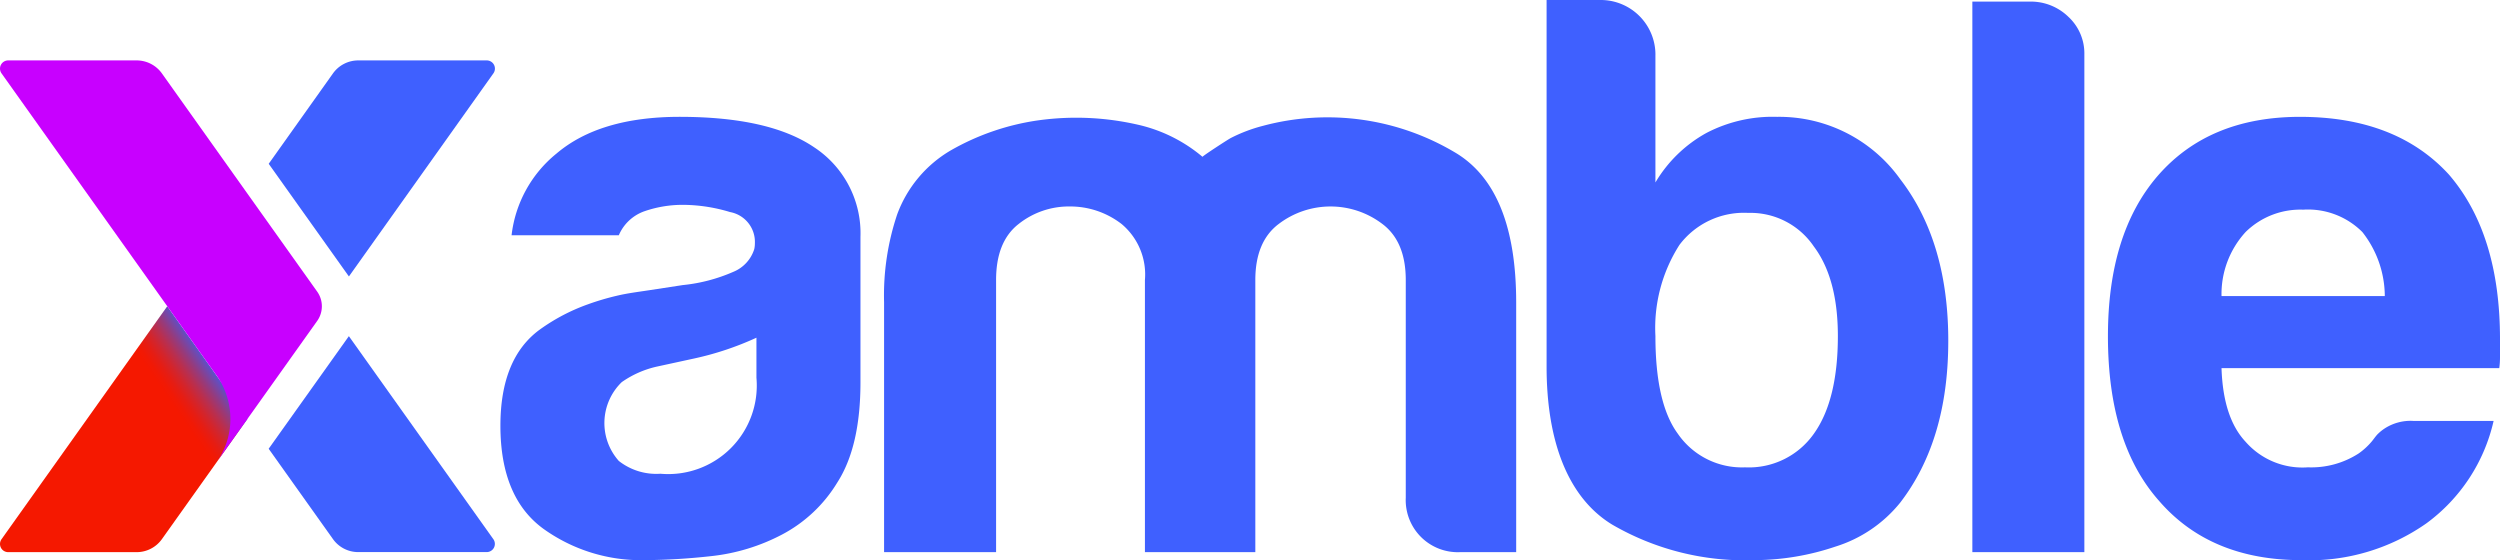
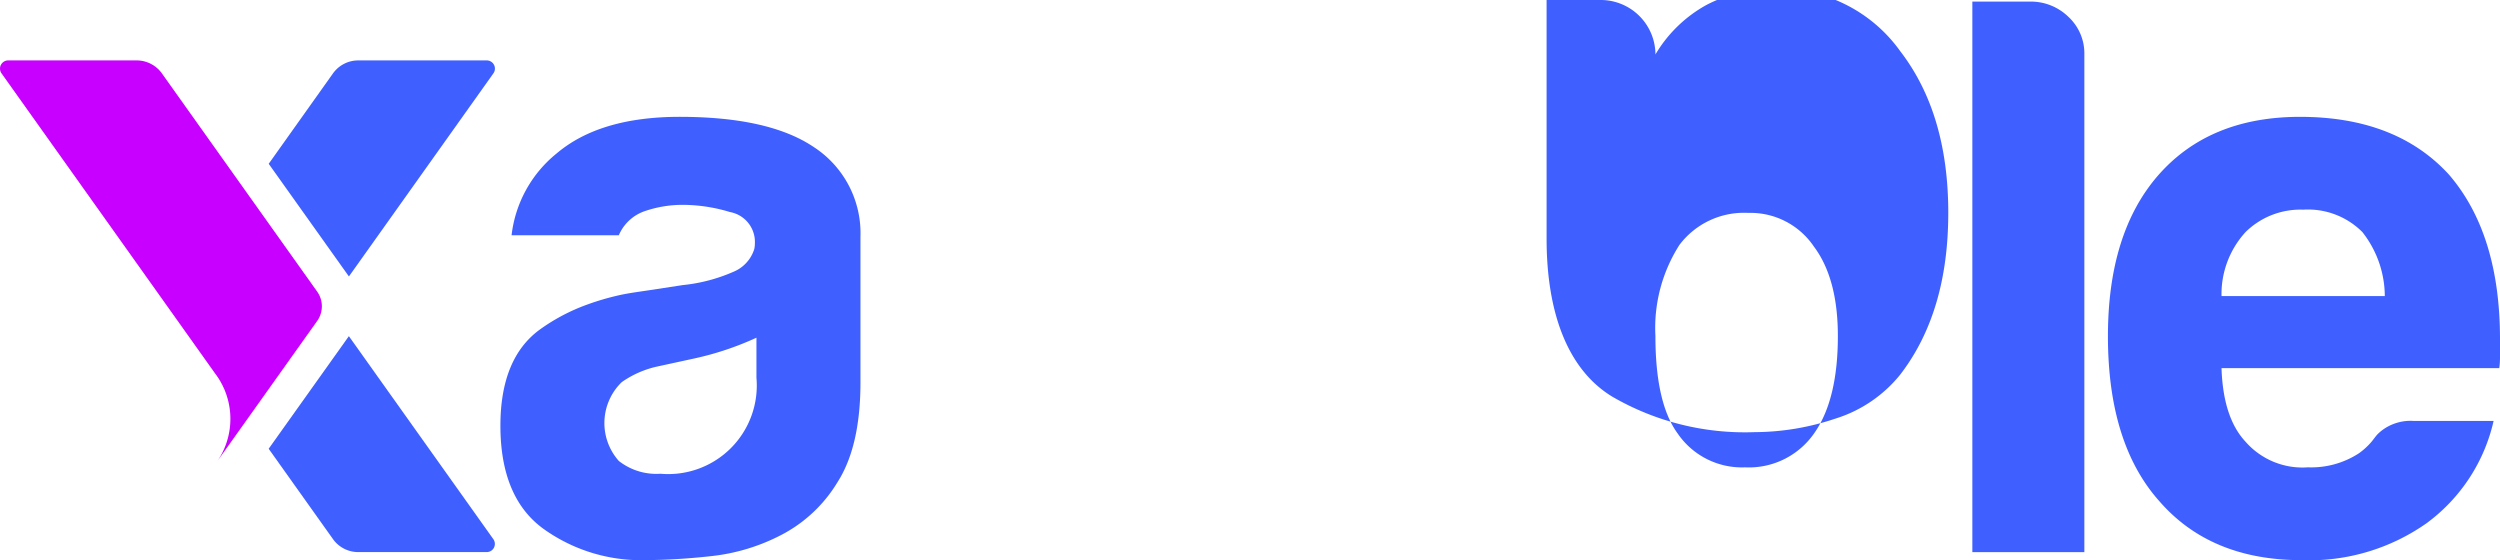
<svg xmlns="http://www.w3.org/2000/svg" width="221.303" height="49.584" viewBox="0 0 221.303 49.584">
  <defs>
    <linearGradient id="linear-gradient" x1="0.722" y1="0.439" x2="0.925" y2="0.301" gradientUnits="objectBoundingBox">
      <stop offset="0" stop-color="#f51800" />
      <stop offset="0.1" stop-color="#f11905" />
      <stop offset="0.224" stop-color="#e51d14" />
      <stop offset="0.36" stop-color="#d2252d" />
      <stop offset="0.505" stop-color="#b82f50" />
      <stop offset="0.657" stop-color="#953b7d" />
      <stop offset="0.815" stop-color="#6c4bb4" />
      <stop offset="0.975" stop-color="#3b5df4" />
      <stop offset="1" stop-color="#3461ff" />
    </linearGradient>
  </defs>
  <g id="Group_343" data-name="Group 343" transform="translate(-559.207 -267.379)">
    <g id="Group_6" data-name="Group 6" transform="translate(603.501 267.379)">
      <path id="Path_5" data-name="Path 5" d="M597.914,307.57a17.446,17.446,0,0,1-6.3,1.914,56.768,56.768,0,0,1-5.879.354,14.837,14.837,0,0,1-8.928-2.763q-3.821-2.764-3.824-9.137,0-5.953,3.47-8.5a17.034,17.034,0,0,1,4.261-2.242,22.619,22.619,0,0,1,2.554-.759c.942-.228,1.91-.344,2.872-.492l2.984-.457a14.83,14.83,0,0,0,4.474-1.171,3.207,3.207,0,0,0,1.856-2.013,2.345,2.345,0,0,0,.055-.518,2.686,2.686,0,0,0-2.2-2.763,14.586,14.586,0,0,0-4.036-.637,10.324,10.324,0,0,0-3.541.566,3.854,3.854,0,0,0-2.268,2.126h-9.493a10.913,10.913,0,0,1,3.968-7.226q3.825-3.256,10.909-3.258,7.93,0,11.9,2.692a9.094,9.094,0,0,1,4.107,7.934v12.893q0,5.663-2.052,8.854A12.548,12.548,0,0,1,597.914,307.57Zm-2.267-17.424a26.775,26.775,0,0,1-5.525,1.843l-3.258.708a8.732,8.732,0,0,0-3.139,1.38,5.043,5.043,0,0,0-.26,6.979,5.369,5.369,0,0,0,3.682,1.132,7.84,7.84,0,0,0,8.5-8.5Z" transform="translate(-572.98 -260.252)" fill="#3f60ff" />
-       <path id="Path_6" data-name="Path 6" d="M616.406,309.091h-9.773V285.007a5.824,5.824,0,0,0-2.055-4.956,7.432,7.432,0,0,0-4.605-1.56,7.136,7.136,0,0,0-4.531,1.56q-1.988,1.558-1.984,4.956v24.085h-9.915v-22.1A22.534,22.534,0,0,1,584.7,279.2a10.931,10.931,0,0,1,4.734-5.667,21.7,21.7,0,0,1,7.831-2.676,24.4,24.4,0,0,1,8.8.408,13.479,13.479,0,0,1,5.667,2.833c-.052-.039,2.283-1.56,2.512-1.672a13.8,13.8,0,0,1,2.869-1.081,22.056,22.056,0,0,1,17.145,2.47q5.239,3.261,5.239,13.176v22.1H634.54a4.611,4.611,0,0,1-4.817-4.818V285.007q0-3.4-2.055-4.956a7.574,7.574,0,0,0-9.207,0q-2.055,1.558-2.055,4.956v24.085Z" transform="translate(-549.577 -260.214)" fill="#3f60ff" />
-       <path id="Path_7" data-name="Path 7" d="M611.412,272.2V283.53a11.952,11.952,0,0,1,4.531-4.39,12.67,12.67,0,0,1,6.236-1.418,13.179,13.179,0,0,1,10.909,5.525q4.25,5.524,4.248,14.308t-4.248,14.308a11.9,11.9,0,0,1-5.737,3.9,22.591,22.591,0,0,1-7.155,1.2,23.4,23.4,0,0,1-12.61-3.145c-3.872-2.357-5.808-7.291-5.808-14V267.379h4.818a4.843,4.843,0,0,1,4.818,4.818Zm16.151,24.934q0-5.1-2.126-7.934a6.769,6.769,0,0,0-5.808-2.975,7.153,7.153,0,0,0-6.091,2.833,13.642,13.642,0,0,0-2.126,8.075q0,5.948,1.984,8.641a6.889,6.889,0,0,0,5.95,2.975,7.036,7.036,0,0,0,6.091-2.975Q627.56,302.8,627.563,297.13Z" transform="translate(-509.166 -267.379)" fill="#3f60ff" />
+       <path id="Path_7" data-name="Path 7" d="M611.412,272.2a11.952,11.952,0,0,1,4.531-4.39,12.67,12.67,0,0,1,6.236-1.418,13.179,13.179,0,0,1,10.909,5.525q4.25,5.524,4.248,14.308t-4.248,14.308a11.9,11.9,0,0,1-5.737,3.9,22.591,22.591,0,0,1-7.155,1.2,23.4,23.4,0,0,1-12.61-3.145c-3.872-2.357-5.808-7.291-5.808-14V267.379h4.818a4.843,4.843,0,0,1,4.818,4.818Zm16.151,24.934q0-5.1-2.126-7.934a6.769,6.769,0,0,0-5.808-2.975,7.153,7.153,0,0,0-6.091,2.833,13.642,13.642,0,0,0-2.126,8.075q0,5.948,1.984,8.641a6.889,6.889,0,0,0,5.95,2.975,7.036,7.036,0,0,0,6.091-2.975Q627.56,302.8,627.563,297.13Z" transform="translate(-509.166 -267.379)" fill="#3f60ff" />
      <path id="Path_8" data-name="Path 8" d="M613.5,267.423h5.1a4.764,4.764,0,0,1,3.4,1.347,4.413,4.413,0,0,1,1.415,3.329v44.059H613.5Z" transform="translate(-483.199 -267.282)" fill="#3f60ff" />
      <path id="Path_9" data-name="Path 9" d="M644.284,297.513h7.085a15.479,15.479,0,0,1-5.949,9.066,18.036,18.036,0,0,1-11.05,3.258q-8.076,0-12.61-5.242-4.534-5.1-4.531-14.591,0-9.064,4.39-14.166,4.535-5.239,12.61-5.242,8.5,0,13.176,5.1,4.53,5.244,4.531,14.591v1.56a7.451,7.451,0,0,1-.064.99H627.284q.14,4.395,2.126,6.516a6.692,6.692,0,0,0,5.525,2.267,7.736,7.736,0,0,0,4.5-1.235,6.052,6.052,0,0,0,1.164-1.074c.151-.186.267-.357.444-.563a3.91,3.91,0,0,1,.621-.527A4.206,4.206,0,0,1,644.284,297.513Zm-17-11.05h14.453a9.211,9.211,0,0,0-1.984-5.667,6.8,6.8,0,0,0-5.242-1.984,6.907,6.907,0,0,0-5.1,1.984A8.128,8.128,0,0,0,627.284,286.463Z" transform="translate(-474.926 -260.252)" fill="#3f60ff" />
    </g>
    <g id="Group_8" data-name="Group 8" transform="translate(559.207 272.727)">
      <g id="Group_7" data-name="Group 7" transform="translate(23.786)">
        <path id="Path_10" data-name="Path 10" d="M585.9,269.042H574.524a2.748,2.748,0,0,0-2.232,1.151l-5.689,8,7.1,9.973,12.787-17.974A.724.724,0,0,0,585.9,269.042Z" transform="translate(-566.603 -269.042)" fill="#3f60ff" />
        <path id="Path_11" data-name="Path 11" d="M566.6,286.6l5.689,7.992a2.742,2.742,0,0,0,2.232,1.155H585.9a.724.724,0,0,0,.588-1.145L573.7,276.632Z" transform="translate(-566.603 -252.223)" fill="#3f60ff" />
      </g>
-       <path id="Path_12" data-name="Path 12" d="M559.934,297.575h11.372a2.744,2.744,0,0,0,2.235-1.155l7.571-10.638-7.1-9.973L559.342,296.43A.725.725,0,0,0,559.934,297.575Z" transform="translate(-559.207 -254.046)" fill="url(#linear-gradient)" />
      <path id="Path_13" data-name="Path 13" d="M587.289,289.515l-6.178-8.68-7.571-10.642a2.749,2.749,0,0,0-2.235-1.151H559.934a.725.725,0,0,0-.592,1.145L574.013,290.8l4.235,5.953h0a6.647,6.647,0,0,1,.222,7.731l2.644-3.711h0l6.178-8.68A2.239,2.239,0,0,0,587.289,289.515Z" transform="translate(-559.207 -269.042)" fill="#c800ff" />
    </g>
  </g>
</svg>